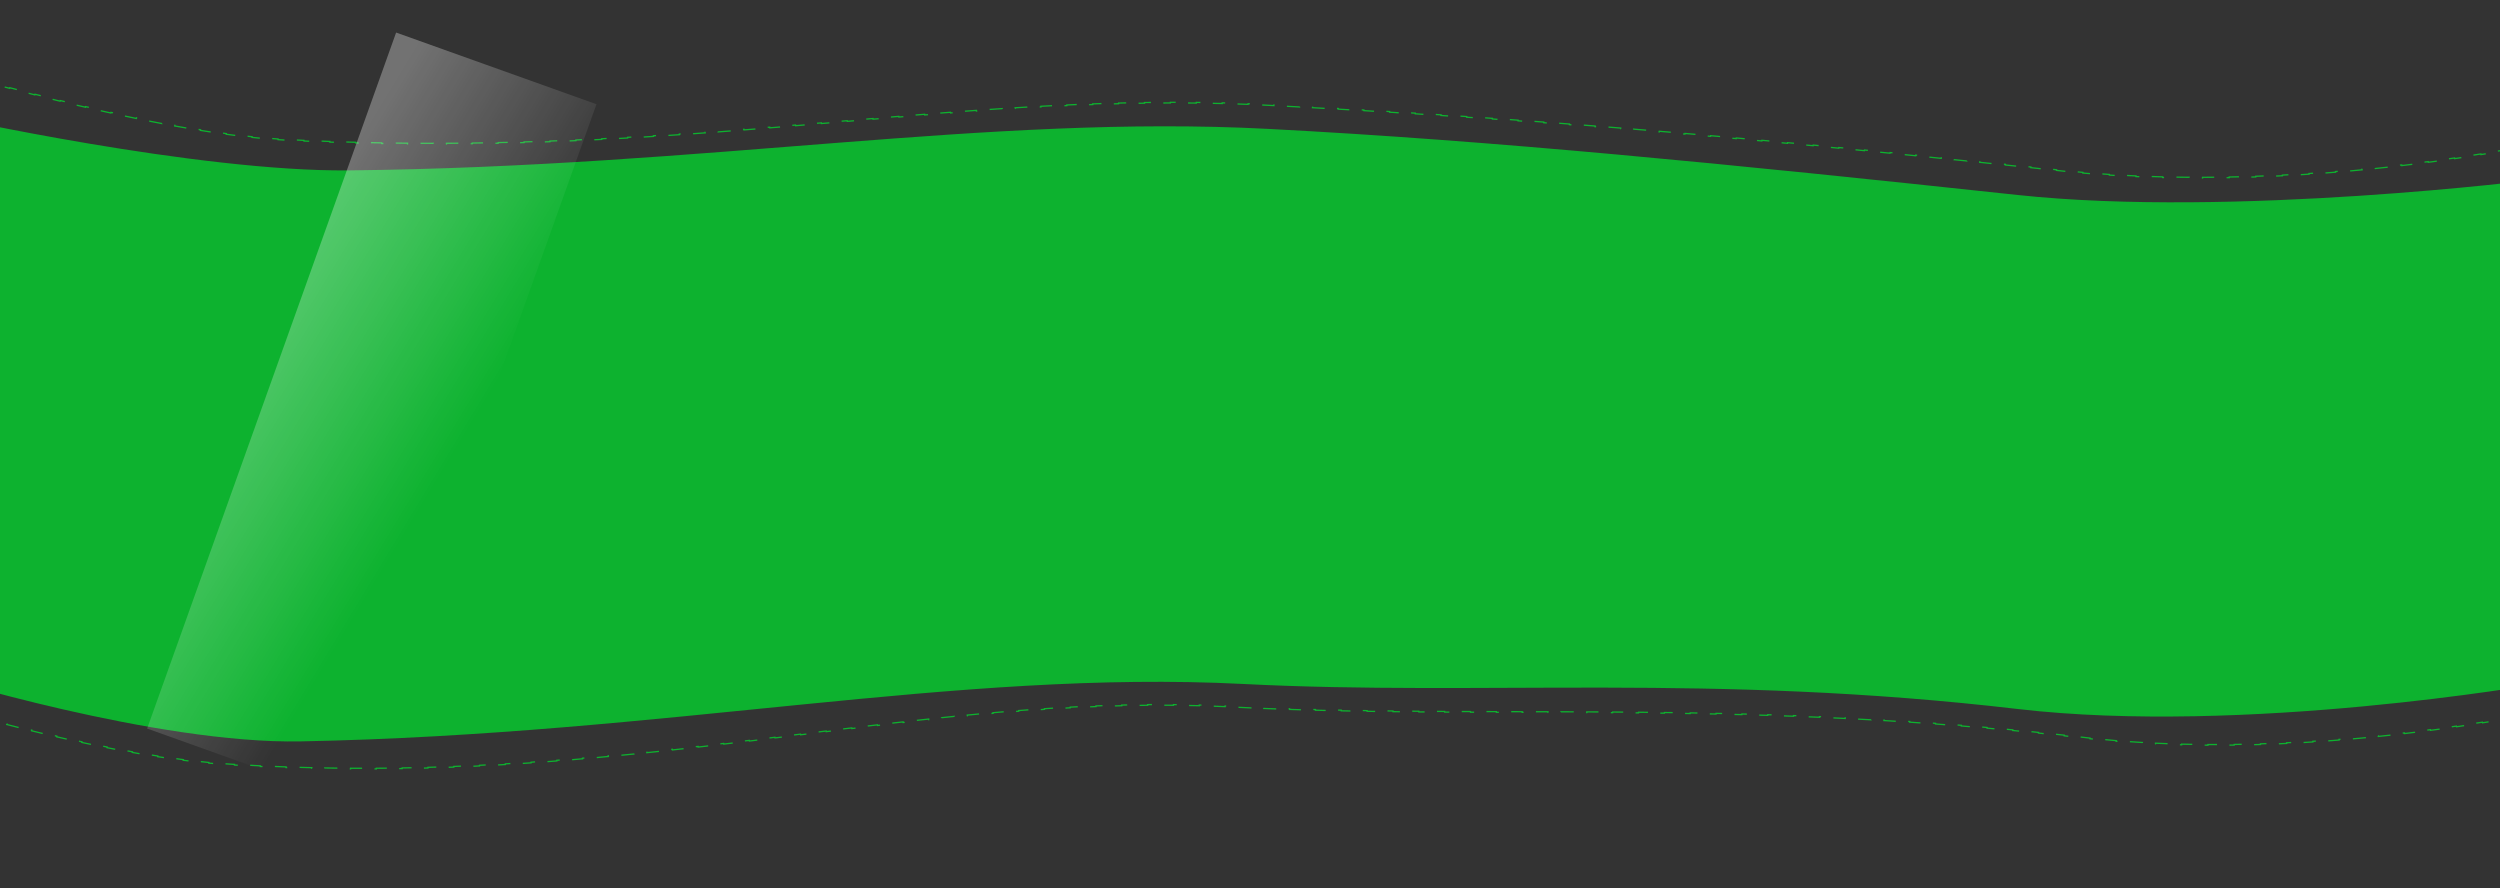
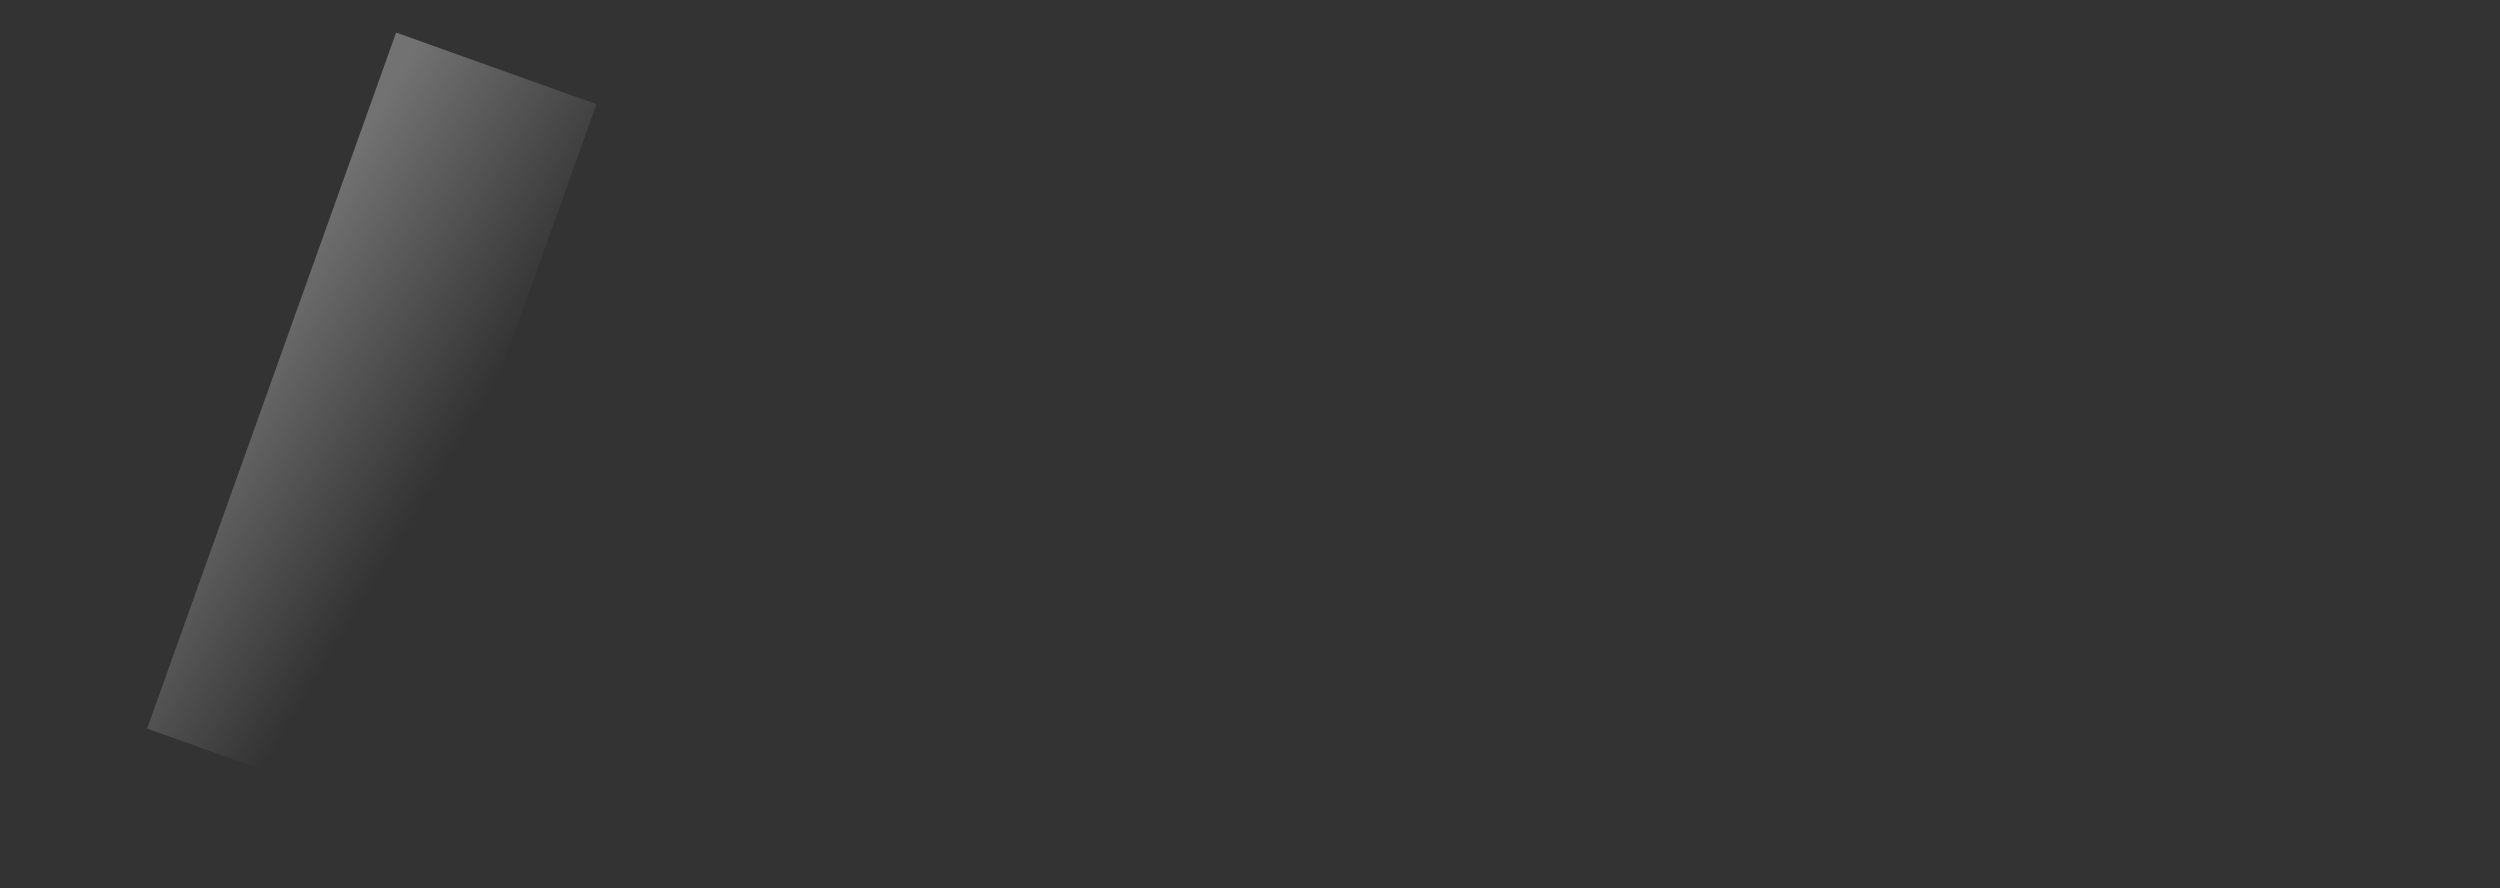
<svg xmlns="http://www.w3.org/2000/svg" width="1920" height="682" viewBox="0 0 1920 682" fill="none">
  <rect x="0" y="0" width="1920" height="682" fill="#333333" stroke="none" />
-   <path id="path" d="M1935.57 112.967C1939.72 112.185 1943.07 111.526 1945.53 111.029L1945.63 111.52C1947.26 111.191 1948.5 110.933 1949.34 110.758C1949.53 110.718 1949.7 110.683 1949.84 110.652C1949.92 110.634 1950 110.619 1950.07 110.604L1950.6 115.141L1951.1 115.083L1952.29 125.248L1951.79 125.306L1952.98 135.472L1953.48 135.414L1954.67 145.579L1954.17 145.637L1955.36 155.803L1955.86 155.745L1957.05 165.91L1956.55 165.968L1957.74 176.134L1958.24 176.076L1959.43 186.241L1958.93 186.299L1960.12 196.465L1960.62 196.406L1961.81 206.572L1961.31 206.63L1962.5 216.796L1963 216.737L1964.19 226.903L1963.69 226.961L1964.88 237.127L1965.38 237.068L1966.57 247.234L1966.08 247.292L1967.27 257.458L1967.76 257.399L1968.95 267.565L1968.46 267.623L1969.65 277.789L1970.14 277.73L1971.33 287.896L1970.84 287.954L1972.03 298.119L1972.52 298.061L1973.71 308.227L1973.22 308.285L1974.41 318.45L1974.9 318.392L1976.1 328.558L1975.6 328.616L1976.79 338.781L1977.29 338.723L1978.48 348.889L1977.98 348.947L1979.17 359.112L1979.67 359.054L1980.86 369.22L1980.36 369.278L1981.55 379.443L1982.05 379.385L1983.24 389.551L1982.74 389.609L1983.93 399.774L1984.43 399.716L1985.62 409.882L1985.12 409.94L1986.31 420.105L1986.81 420.047L1988 430.213L1987.5 430.271L1988.69 440.436L1989.19 440.378L1990.38 450.544L1989.88 450.602L1991.07 460.767L1991.57 460.709L1992.76 470.875L1992.27 470.933L1993.46 481.098L1993.95 481.04L1995.14 491.206L1994.65 491.264L1995.84 501.429L1996.33 501.371L1997.52 511.536L1997.03 511.595L1998.22 521.76L1998.71 521.702L1999.9 531.867L1999.41 531.926L1999.95 536.57C1999.75 536.618 1999.49 536.683 1999.15 536.763C1998.34 536.958 1997.14 537.245 1995.55 537.613L1995.67 538.1C1993.23 538.667 1989.91 539.424 1985.78 540.332L1985.67 539.844C1982.8 540.473 1979.54 541.176 1975.92 541.938L1976.02 542.427C1972.97 543.068 1969.65 543.752 1966.09 544.469L1965.99 543.978C1962.87 544.608 1959.55 545.263 1956.06 545.939L1956.15 546.43C1952.99 547.041 1949.69 547.669 1946.24 548.31L1946.15 547.818C1942.97 548.41 1939.67 549.012 1936.26 549.622L1936.34 550.115C1933.14 550.687 1929.84 551.266 1926.44 551.85L1926.36 551.357C1923.13 551.911 1919.83 552.468 1916.44 553.027L1916.52 553.52C1913.28 554.055 1909.96 554.591 1906.57 555.127L1906.49 554.633C1903.22 555.149 1899.89 555.665 1896.5 556.178L1896.57 556.673C1893.29 557.168 1889.96 557.662 1886.57 558.151L1886.49 557.657C1883.23 558.127 1879.92 558.595 1876.56 559.057L1876.63 559.553C1873.34 560.005 1870.01 560.453 1866.63 560.894L1866.57 560.398C1863.26 560.831 1859.91 561.258 1856.52 561.678L1856.58 562.174C1853.29 562.581 1849.97 562.982 1846.61 563.374L1846.55 562.878C1843.25 563.264 1839.91 563.643 1836.54 564.013L1836.59 564.51C1833.27 564.876 1829.91 565.233 1826.52 565.581L1826.47 565.084C1823.17 565.422 1819.84 565.753 1816.48 566.073L1816.53 566.571C1813.21 566.888 1809.85 567.196 1806.48 567.493L1806.43 566.995C1803.11 567.288 1799.75 567.571 1796.38 567.843L1796.42 568.341C1793.1 568.609 1789.75 568.866 1786.39 569.111L1786.35 568.612C1783.01 568.856 1779.64 569.088 1776.26 569.308L1776.3 569.807C1772.97 570.023 1769.62 570.228 1766.26 570.419L1766.23 569.92C1762.88 570.111 1759.53 570.289 1756.15 570.453L1756.18 570.953C1752.83 571.116 1749.47 571.266 1746.1 571.402L1746.08 570.903C1742.74 571.038 1739.38 571.159 1736.02 571.266L1736.03 571.766C1732.68 571.872 1729.31 571.965 1725.93 572.042L1725.92 571.542C1722.58 571.618 1719.22 571.68 1715.86 571.726L1715.87 572.226C1712.51 572.272 1709.15 572.303 1705.78 572.318L1705.77 571.818C1702.42 571.832 1699.07 571.831 1695.7 571.813L1695.7 572.313C1692.34 572.295 1688.98 572.26 1685.61 572.209L1685.62 571.709C1682.27 571.657 1678.91 571.589 1675.54 571.502L1675.53 572.002C1672.17 571.916 1668.82 571.811 1665.45 571.689L1665.47 571.189C1662.12 571.067 1658.76 570.926 1655.4 570.767L1655.38 571.266C1652.02 571.107 1648.66 570.928 1645.31 570.73L1645.34 570.231C1641.98 570.033 1638.63 569.815 1635.28 569.577L1635.25 570.076C1631.89 569.838 1628.54 569.58 1625.19 569.3L1625.23 568.802C1621.88 568.522 1618.54 568.222 1615.2 567.9L1615.15 568.398C1611.8 568.075 1608.46 567.73 1605.12 567.363L1605.17 566.866C1603.5 566.683 1601.84 566.494 1600.17 566.299C1598.51 566.105 1596.86 565.914 1595.21 565.724L1595.15 566.22C1591.85 565.841 1588.56 565.469 1585.27 565.104L1585.33 564.607C1582.04 564.242 1578.77 563.885 1575.5 563.535L1575.45 564.032C1572.13 563.676 1568.83 563.328 1565.53 562.988L1565.59 562.49C1562.29 562.15 1559.01 561.817 1555.73 561.491L1555.68 561.988C1552.38 561.659 1549.08 561.337 1545.79 561.022L1545.84 560.525C1542.53 560.208 1539.24 559.899 1535.95 559.597L1535.91 560.095C1532.61 559.791 1529.32 559.495 1526.04 559.206L1526.08 558.708C1522.77 558.416 1519.46 558.131 1516.17 557.852L1516.13 558.351C1512.83 558.073 1509.55 557.801 1506.28 557.537L1506.32 557.039C1502.99 556.771 1499.68 556.509 1496.38 556.255L1496.34 556.753C1493.04 556.499 1489.75 556.252 1486.47 556.011L1486.5 555.512C1483.19 555.269 1479.88 555.032 1476.59 554.802L1476.55 555.301C1473.24 555.07 1469.94 554.846 1466.65 554.628L1466.69 554.129C1463.37 553.91 1460.07 553.697 1456.78 553.49L1456.75 553.989C1453.44 553.781 1450.13 553.58 1446.83 553.385L1446.86 552.886C1443.56 552.69 1440.26 552.5 1436.97 552.317L1436.95 552.816C1433.63 552.63 1430.31 552.451 1427.01 552.278L1427.04 551.778C1423.74 551.605 1420.44 551.438 1417.16 551.276L1417.13 551.775C1413.81 551.612 1410.49 551.454 1407.19 551.302L1407.21 550.802C1403.9 550.65 1400.61 550.504 1397.32 550.363L1397.3 550.863C1393.97 550.72 1390.66 550.583 1387.36 550.452L1387.38 549.952C1384.07 549.821 1380.76 549.694 1377.47 549.573L1377.45 550.073C1374.13 549.951 1370.82 549.834 1367.52 549.722L1367.54 549.222C1364.23 549.11 1360.92 549.002 1357.63 548.9L1357.61 549.4C1354.29 549.296 1350.98 549.198 1347.68 549.104L1347.7 548.604C1344.38 548.51 1341.08 548.421 1337.78 548.336L1337.76 548.835C1334.45 548.75 1331.14 548.669 1327.84 548.592L1327.85 548.092C1324.54 548.015 1321.23 547.941 1317.93 547.872L1317.92 548.372C1314.6 548.303 1311.3 548.237 1308 548.176L1308.01 547.676C1304.69 547.614 1301.38 547.556 1298.08 547.501L1298.07 548.001C1294.76 547.946 1291.45 547.895 1288.15 547.847L1288.16 547.347C1284.84 547.299 1281.53 547.254 1278.23 547.212L1278.22 547.712C1274.91 547.67 1271.6 547.632 1268.3 547.595L1268.31 547.096C1264.99 547.059 1261.68 547.026 1258.38 546.995L1258.37 547.495C1255.06 547.464 1251.75 547.436 1248.45 547.41L1248.46 546.91C1245.14 546.884 1241.83 546.86 1238.53 546.838L1238.52 547.338C1235.21 547.316 1231.9 547.297 1228.6 547.279L1228.6 546.779C1225.29 546.761 1221.98 546.744 1218.67 546.729L1218.67 547.229C1215.36 547.215 1212.05 547.201 1208.75 547.189L1208.75 546.689C1205.44 546.677 1202.13 546.666 1198.82 546.656L1198.82 547.156C1195.51 547.146 1192.2 547.137 1188.9 547.128L1188.9 546.628C1185.59 546.62 1182.28 546.612 1178.97 546.604L1178.97 547.104C1175.66 547.096 1172.35 547.089 1169.05 547.082L1169.05 546.582L1168.97 546.582C1165.69 546.574 1162.4 546.567 1159.12 546.56L1159.12 547.06C1155.81 547.052 1152.5 547.044 1149.2 547.036L1149.2 546.536C1145.89 546.527 1142.58 546.518 1139.28 546.508L1139.27 547.008C1135.96 546.998 1132.65 546.987 1129.35 546.975L1129.35 546.475C1126.04 546.462 1122.73 546.449 1119.43 546.434L1119.42 546.934C1116.11 546.919 1112.8 546.902 1109.5 546.884L1109.5 546.384C1106.19 546.365 1102.88 546.345 1099.58 546.322L1099.58 546.822C1096.26 546.799 1092.95 546.775 1089.65 546.747L1089.65 546.247C1086.34 546.22 1083.04 546.19 1079.73 546.157L1079.73 546.657C1076.41 546.624 1073.11 546.588 1069.8 546.549L1069.8 546.049C1066.5 546.01 1063.19 545.968 1059.88 545.922L1059.88 546.422C1056.57 546.376 1053.26 546.327 1049.95 546.274L1049.96 545.774C1046.65 545.72 1043.34 545.663 1040.04 545.602L1040.03 546.102C1036.72 546.041 1033.41 545.975 1030.1 545.905L1030.11 545.405C1026.81 545.335 1023.5 545.261 1020.19 545.181L1020.18 545.681C1016.87 545.602 1013.57 545.518 1010.26 545.428L1010.27 544.929C1006.97 544.839 1003.66 544.745 1000.35 544.645L1000.34 545.145C997.032 545.045 993.726 544.939 990.418 544.828L990.435 544.328C987.131 544.217 983.825 544.1 980.517 543.977L980.499 544.477C977.195 544.354 973.889 544.225 970.582 544.089L970.602 543.59C967.299 543.454 963.995 543.313 960.688 543.164L960.665 543.664C957.363 543.516 954.058 543.361 950.751 543.198L950.776 542.699C949.122 542.618 947.469 542.535 945.814 542.451C944.159 542.366 942.505 542.286 940.851 542.21L940.828 542.709C937.523 542.557 934.221 542.421 930.922 542.301L930.94 541.801C927.636 541.681 924.335 541.577 921.036 541.489L921.023 541.989C917.715 541.9 914.409 541.828 911.107 541.77L911.115 541.27C907.811 541.212 904.509 541.17 901.209 541.142L901.205 541.642C897.896 541.615 894.591 541.602 891.286 541.603L891.286 541.103C887.98 541.105 884.676 541.121 881.374 541.15L881.378 541.65C878.072 541.68 874.769 541.724 871.466 541.781L871.457 541.281C868.152 541.338 864.848 541.408 861.544 541.492L861.557 541.992C858.254 542.075 854.952 542.171 851.651 542.28L851.634 541.78C848.331 541.889 845.028 542.01 841.725 542.143L841.745 542.643C838.444 542.776 835.144 542.921 831.844 543.078L831.82 542.578C828.519 542.735 825.219 542.903 821.919 543.082L821.946 543.581C818.647 543.76 815.347 543.95 812.048 544.15L812.017 543.651C808.721 543.851 805.424 544.061 802.127 544.282L802.16 544.78C798.864 545.001 795.567 545.231 792.27 545.471L792.233 544.972C788.94 545.211 785.646 545.46 782.35 545.718L782.389 546.216C779.097 546.474 775.803 546.74 772.508 547.015L772.467 546.516C769.176 546.791 765.883 547.074 762.589 547.364L762.633 547.862C759.345 548.153 756.056 548.451 752.764 548.756L752.718 548.258C749.428 548.563 746.136 548.876 742.843 549.196L742.891 549.693C739.608 550.012 736.323 550.337 733.035 550.669L732.985 550.171C729.697 550.503 726.406 550.841 723.113 551.185L723.165 551.682C719.886 552.025 716.604 552.373 713.319 552.727L713.266 552.23C709.982 552.583 706.695 552.942 703.405 553.306L703.46 553.803C700.181 554.166 696.899 554.533 693.614 554.905L693.558 554.408C690.279 554.779 686.996 555.155 683.709 555.534L683.767 556.031C680.487 556.41 677.204 556.792 673.917 557.178L673.859 556.682C670.584 557.066 667.305 557.454 664.022 557.845L664.082 558.341C660.8 558.732 657.514 559.126 654.224 559.522L654.164 559.025C650.894 559.419 647.62 559.815 644.341 560.213L644.401 560.709C641.122 561.107 637.839 561.507 634.551 561.909L634.491 561.413C631.219 561.812 627.942 562.213 624.661 562.616L624.721 563.112C621.472 563.51 618.217 563.91 614.958 564.31C614.933 564.313 614.907 564.316 614.882 564.319L614.821 563.823C611.545 564.225 608.264 564.627 604.978 565.03L605.039 565.526C601.768 565.927 598.492 566.328 595.21 566.729L595.15 566.233C591.868 566.634 588.582 567.034 585.289 567.434L585.349 567.93C582.082 568.327 578.81 568.723 575.532 569.118L575.472 568.622C572.194 569.017 568.91 569.41 565.62 569.803L565.679 570.299C562.407 570.689 559.129 571.078 555.844 571.465L555.785 570.969C552.511 571.354 549.231 571.738 545.943 572.119L546.001 572.616C542.721 572.997 539.434 573.375 536.141 573.751L536.084 573.254C532.814 573.627 529.537 573.997 526.254 574.364L526.31 574.861C523.026 575.229 519.735 575.593 516.437 575.954L516.383 575.457C513.112 575.815 509.833 576.169 506.548 576.52L506.601 577.017C503.321 577.367 500.034 577.713 496.74 578.056L496.688 577.558C493.407 577.899 490.118 578.236 486.822 578.568L486.872 579.066C483.597 579.396 480.314 579.722 477.024 580.042L476.976 579.545C473.686 579.866 470.388 580.182 467.083 580.492L467.13 580.99C463.857 581.298 460.575 581.601 457.286 581.898L457.241 581.4C453.957 581.697 450.664 581.988 447.363 582.274L447.406 582.772C444.12 583.056 440.826 583.335 437.524 583.608L437.483 583.109C434.204 583.38 430.916 583.644 427.621 583.902L427.66 584.401C424.364 584.659 421.06 584.911 417.747 585.156L417.71 584.658C414.433 584.9 411.148 585.136 407.854 585.365L407.889 585.864C404.599 586.092 401.301 586.314 397.994 586.529L397.962 586.03C394.669 586.243 391.368 586.45 388.059 586.648L388.089 587.148C384.807 587.345 381.516 587.535 378.216 587.717L378.189 587.217C374.89 587.4 371.583 587.574 368.267 587.74L368.291 588.24C365.007 588.404 361.713 588.561 358.411 588.71L358.388 588.21C355.099 588.358 351.8 588.498 348.492 588.63L348.512 589.129C345.208 589.261 341.896 589.384 338.574 589.498L338.557 588.998C335.277 589.111 331.988 589.215 328.691 589.311L328.705 589.81C325.406 589.906 322.099 589.992 318.781 590.07L318.77 589.57C315.475 589.647 312.172 589.715 308.859 589.773L308.868 590.273C305.581 590.332 302.285 590.381 298.979 590.42L298.973 589.92C295.668 589.96 292.354 589.99 289.031 590.011L289.034 590.511C285.748 590.531 282.452 590.541 279.147 590.542L279.147 590.042C275.856 590.043 272.555 590.035 269.245 590.016L269.242 590.516C265.931 590.497 262.611 590.469 259.281 590.43L259.287 589.93C256.011 589.892 252.726 589.843 249.431 589.785L249.422 590.285C246.126 590.227 242.82 590.158 239.505 590.079L239.517 589.579C236.215 589.5 232.904 589.411 229.583 589.312L229.568 589.812C226.289 589.713 223.001 589.605 219.703 589.485L219.721 588.986C216.424 588.866 213.118 588.736 209.802 588.596L209.78 589.095C206.485 588.955 203.181 588.805 199.866 588.644L199.891 588.144C196.613 587.985 193.326 587.814 190.029 587.633L190.002 588.132C186.704 587.951 183.397 587.759 180.079 587.555L180.11 587.056C178.452 586.954 176.791 586.85 175.128 586.743C173.51 586.638 171.882 586.525 170.246 586.402L170.209 586.901C166.952 586.657 163.661 586.378 160.341 586.066L160.388 585.568C157.138 585.262 153.859 584.925 150.555 584.557L150.5 585.054C147.258 584.693 143.993 584.303 140.706 583.885L140.769 583.389C137.525 582.977 134.261 582.539 130.979 582.075L130.909 582.57C127.661 582.111 124.396 581.627 121.117 581.121L121.194 580.626C117.956 580.126 114.705 579.604 111.443 579.06L111.361 579.553C108.126 579.014 104.88 578.454 101.627 577.875L101.715 577.383C98.481 576.807 95.239 576.213 91.992 575.601L91.9 576.092C88.667 575.483 85.429 574.856 82.189 574.214L82.287 573.723C79.062 573.084 75.836 572.428 72.609 571.758L72.508 572.248C69.282 571.578 66.058 570.894 62.836 570.197L62.941 569.709C59.722 569.012 56.505 568.302 53.294 567.581L53.184 568.069C49.965 567.346 46.752 566.611 43.547 565.866L43.661 565.379C40.444 564.632 37.236 563.874 34.039 563.107L33.922 563.593C30.71 562.822 27.509 562.042 24.322 561.255L24.442 560.77C21.234 559.977 18.04 559.177 14.864 558.371L14.741 558.855C11.527 558.039 8.33 557.217 5.153 556.39L5.279 555.906C2.071 555.07 -1.116 554.23 -4.279 553.386L-4.408 553.87C-7.608 553.016 -10.784 552.159 -13.933 551.299L-13.802 550.817C-17.008 549.942 -20.186 549.066 -23.332 548.189L-23.466 548.671C-26.678 547.775 -29.857 546.88 -33 545.986L-32.863 545.505C-36.069 544.593 -39.238 543.682 -42.365 542.775L-42.504 543.256C-45.707 542.327 -48.865 541.401 -51.976 540.482L-51.835 540.003C-55.033 539.058 -58.181 538.119 -61.273 537.188L-61.417 537.667C-64.637 536.698 -67.797 535.739 -70.893 534.791L-70.747 534.313C-73.972 533.325 -77.127 532.35 -80.208 531.391L-80.357 531.868C-83.589 530.862 -86.738 529.873 -89.798 528.903L-89.647 528.427C-92.889 527.4 -96.03 526.396 -99.065 525.42L-99.218 525.895C-102.476 524.846 -105.61 523.828 -108.612 522.846L-108.456 522.371C-111.733 521.298 -114.852 520.268 -117.8 519.286L-117.958 519.761C-121.329 518.638 -124.477 517.58 -127.383 516.595L-127.223 516.122C-130.683 514.949 -133.801 513.88 -136.547 512.932L-136.71 513.404C-140.583 512.066 -143.715 510.967 -146.021 510.15L-145.854 509.679C-147.36 509.146 -148.513 508.733 -149.289 508.455C-149.656 508.323 -149.939 508.22 -150.136 508.149L-150.136 503.417L-150.636 503.417L-150.636 493.25L-150.136 493.25L-150.136 483.083L-150.636 483.083L-150.636 472.917L-150.136 472.917L-150.136 462.75L-150.636 462.75L-150.636 452.583L-150.136 452.583L-150.136 442.417L-150.636 442.417L-150.636 432.25L-150.136 432.25L-150.136 422.083L-150.636 422.083L-150.636 411.917L-150.136 411.917L-150.136 401.75L-150.636 401.75L-150.636 391.583L-150.136 391.583L-150.136 381.417L-150.636 381.417L-150.636 371.25L-150.136 371.25L-150.136 361.083L-150.636 361.083L-150.636 350.917L-150.136 350.917L-150.136 340.75L-150.636 340.75L-150.636 330.583L-150.136 330.583L-150.136 320.417L-150.636 320.417L-150.636 310.25L-150.135 310.25L-150.136 300.083L-150.636 300.083L-150.636 289.917L-150.136 289.917L-150.136 279.75L-150.636 279.75L-150.636 269.583L-150.136 269.583L-150.135 259.417L-150.636 259.417L-150.636 249.25L-150.136 249.25L-150.136 239.083L-150.635 239.083L-150.636 228.917L-150.136 228.917L-150.136 218.75L-150.636 218.75L-150.636 208.583L-150.135 208.583L-150.136 198.417L-150.636 198.417L-150.635 188.25L-150.136 188.25L-150.136 178.083L-150.636 178.083L-150.636 167.917L-150.136 167.917L-150.135 157.75L-150.636 157.75L-150.636 147.583L-150.136 147.583L-150.136 137.417L-150.635 137.417L-150.636 127.25L-150.136 127.25L-150.136 117.083L-150.636 117.083L-150.636 106.917L-150.135 106.917L-150.136 96.75L-150.636 96.75L-150.635 86.583L-150.136 86.583L-150.136 76.417L-150.636 76.417L-150.636 66.25L-150.136 66.25L-150.135 56.084L-150.636 56.084L-150.636 45.917L-150.136 45.917L-150.136 35.75L-150.635 35.75L-150.636 25.583L-150.136 25.584L-150.136 21.194C-149.988 21.243 -149.815 21.301 -149.619 21.366C-148.843 21.624 -147.692 22.005 -146.188 22.499L-146.032 22.024C-143.684 22.796 -140.476 23.844 -136.499 25.128L-136.653 25.603C-133.834 26.513 -130.628 27.541 -127.069 28.674L-126.917 28.197C-123.987 29.129 -120.818 30.131 -117.425 31.197L-117.575 31.674C-114.564 32.619 -111.377 33.614 -108.028 34.653L-107.88 34.175C-104.823 35.123 -101.631 36.107 -98.314 37.123L-98.46 37.601C-95.371 38.548 -92.173 39.522 -88.873 40.521L-88.728 40.042C-85.613 40.985 -82.408 41.95 -79.118 42.933L-79.261 43.412C-76.133 44.348 -72.93 45.3 -69.655 46.267L-69.514 45.788C-66.392 46.71 -63.206 47.645 -59.961 48.592L-60.101 49.072C-58.821 49.445 -57.531 49.821 -56.233 50.197C-54.341 50.747 -52.43 51.299 -50.501 51.855L-50.363 51.374C-47.196 52.286 -43.98 53.206 -40.72 54.133L-40.857 54.614C-37.684 55.516 -34.468 56.424 -31.215 57.336L-31.08 56.854C-27.913 57.742 -24.711 58.634 -21.475 59.528L-21.608 60.01C-18.419 60.891 -15.199 61.775 -11.95 62.66L-11.818 62.177C-8.619 63.049 -5.391 63.921 -2.139 64.793L-2.268 65.276C0.923 66.131 4.137 66.986 7.373 67.839L7.501 67.356C10.71 68.202 13.939 69.047 17.186 69.888L17.061 70.372C20.278 71.206 23.512 72.037 26.76 72.864L26.883 72.379C30.099 73.198 33.329 74.012 36.57 74.821L36.449 75.306C39.679 76.112 42.92 76.913 46.17 77.707L46.289 77.222C49.521 78.012 52.762 78.795 56.009 79.572L55.893 80.058C59.134 80.832 62.381 81.6 65.631 82.358L65.744 81.871C68.991 82.629 72.241 83.378 75.492 84.117L75.381 84.604C78.636 85.344 81.891 86.075 85.145 86.793L85.253 86.305C88.515 87.026 91.775 87.736 95.031 88.433L94.926 88.922C98.19 89.622 101.449 90.309 104.701 90.982L104.803 90.492C108.084 91.172 111.358 91.838 114.622 92.488L114.525 92.978C117.81 93.633 121.084 94.273 124.346 94.896L124.439 94.405C127.725 95.032 130.997 95.643 134.253 96.236L134.163 96.728C137.474 97.331 140.768 97.915 144.043 98.479L144.128 97.986C147.436 98.556 150.725 99.106 153.989 99.633L153.909 100.127C157.221 100.662 160.508 101.175 163.768 101.664L163.843 101.17C167.185 101.671 170.499 102.147 173.781 102.597L173.713 103.092C177.058 103.55 180.369 103.98 183.643 104.381L183.703 103.885C187.043 104.294 190.344 104.672 193.602 105.018L193.549 105.515C196.923 105.874 200.252 106.197 203.53 106.484L203.573 105.986C206.963 106.283 210.299 106.54 213.577 106.756L213.544 107.255C215.2 107.364 216.842 107.463 218.468 107.55C220.139 107.641 221.807 107.729 223.473 107.814L223.498 107.315C226.829 107.486 230.149 107.649 233.46 107.804L233.437 108.303C236.748 108.457 240.05 108.603 243.342 108.741L243.362 108.241C246.692 108.38 250.012 108.511 253.323 108.633L253.304 109.133C256.633 109.256 259.952 109.37 263.261 109.476L263.277 108.977C266.585 109.083 269.884 109.181 273.173 109.271L273.159 109.771C276.499 109.862 279.829 109.946 283.15 110.021L283.161 109.521C286.485 109.596 289.8 109.663 293.104 109.723L293.095 110.223C296.411 110.282 299.717 110.334 303.013 110.378L303.02 109.878C306.358 109.922 309.687 109.959 313.005 109.988L313.001 110.488C316.321 110.516 319.631 110.538 322.931 110.551L322.933 110.051C326.259 110.065 329.575 110.072 332.882 110.071L332.882 110.571C336.214 110.569 339.537 110.561 342.85 110.545L342.848 110.045C346.16 110.029 349.463 110.006 352.757 109.976L352.761 110.476C356.098 110.446 359.426 110.408 362.744 110.364L362.738 109.864C366.061 109.819 369.376 109.768 372.681 109.709L372.689 110.209C376.008 110.151 379.318 110.085 382.618 110.013L382.607 109.513C385.941 109.441 389.265 109.362 392.58 109.276L392.593 109.776C395.909 109.69 399.215 109.598 402.513 109.499L402.498 109C405.827 108.9 409.147 108.795 412.458 108.683L412.475 109.183C415.799 109.071 419.115 108.953 422.421 108.829L422.403 108.329C425.717 108.205 429.022 108.074 432.318 107.939L432.338 108.438C435.671 108.301 438.994 108.158 442.308 108.01L442.286 107.51C445.6 107.362 448.905 107.208 452.201 107.049L452.226 107.549C455.551 107.389 458.868 107.223 462.177 107.052L462.151 106.553C465.471 106.382 468.784 106.206 472.087 106.025L472.115 106.524C475.428 106.343 478.732 106.156 482.029 105.966L482 105.467C485.326 105.274 488.644 105.077 491.954 104.876L491.985 105.375C495.295 105.174 498.597 104.968 501.891 104.759L501.859 104.26C505.183 104.048 508.498 103.833 511.805 103.614L511.838 104.113C515.154 103.893 518.462 103.67 521.762 103.443L521.727 102.944C525.04 102.716 528.346 102.485 531.643 102.251L531.679 102.749C534.999 102.513 538.311 102.274 541.616 102.032L541.579 101.533C544.884 101.291 548.181 101.046 551.471 100.799L551.508 101.297C552.75 101.204 553.99 101.11 555.229 101.016C557.308 100.858 559.384 100.699 561.457 100.539L561.419 100.041C564.728 99.786 568.029 99.528 571.324 99.269L571.363 99.767C574.678 99.506 577.986 99.243 581.288 98.978L581.248 98.48C584.56 98.214 587.866 97.947 591.165 97.678L591.205 98.177C594.514 97.907 597.815 97.636 601.111 97.365L601.069 96.866C604.385 96.593 607.694 96.318 610.997 96.043L611.038 96.541C614.341 96.266 617.638 95.99 620.928 95.713L620.886 95.215C624.204 94.936 627.516 94.657 630.822 94.378L630.864 94.876C634.171 94.597 637.471 94.318 640.765 94.039L640.723 93.541C642.106 93.424 643.487 93.306 644.868 93.19C646.795 93.026 648.721 92.864 650.644 92.701L650.686 93.199C653.995 92.919 657.299 92.64 660.597 92.361L660.555 91.863C663.863 91.584 667.167 91.306 670.465 91.029L670.506 91.527C671.678 91.429 672.849 91.331 674.019 91.233C676.157 91.054 678.292 90.876 680.426 90.699L680.385 90.2C683.69 89.925 686.99 89.652 690.286 89.381L690.327 89.88C693.641 89.607 696.95 89.337 700.255 89.07L700.214 88.571C703.519 88.303 706.82 88.038 710.116 87.776L710.156 88.275C713.47 88.011 716.78 87.751 720.085 87.493L720.047 86.995C723.354 86.737 726.658 86.483 729.958 86.233L729.996 86.732C733.308 86.481 736.616 86.233 739.92 85.99L739.883 85.491C743.194 85.248 746.5 85.008 749.804 84.773L749.84 85.272C753.15 85.036 756.457 84.806 759.761 84.58L759.727 84.081C763.039 83.854 766.348 83.633 769.655 83.417L769.688 83.916C772.997 83.699 776.304 83.489 779.609 83.283L779.578 82.784C782.892 82.579 786.203 82.379 789.513 82.185L789.542 82.684C792.852 82.49 796.159 82.303 799.465 82.122L799.438 81.623C802.753 81.441 806.066 81.266 809.378 81.099L809.404 81.598C812.715 81.43 816.025 81.269 819.333 81.116L819.31 80.617C822.625 80.463 825.939 80.317 829.252 80.179L829.273 80.678C832.586 80.54 835.898 80.41 839.209 80.288L839.19 79.788C842.505 79.666 845.819 79.552 849.133 79.447L849.149 79.946C852.463 79.841 855.777 79.744 859.09 79.657L859.077 79.157C862.392 79.069 865.706 78.991 869.021 78.922L869.032 79.422C872.346 79.353 875.66 79.294 878.975 79.244L878.968 78.744C882.283 78.695 885.599 78.655 888.915 78.626L888.919 79.126C892.233 79.097 895.547 79.078 898.863 79.069L898.862 78.569C902.177 78.561 905.494 78.563 908.812 78.577L908.81 79.077C912.122 79.091 915.435 79.115 918.75 79.151L918.756 78.651C922.072 78.687 925.389 78.735 928.708 78.794L928.699 79.294C932.009 79.353 935.321 79.424 938.635 79.508L938.647 79.008C941.961 79.091 945.277 79.187 948.596 79.295L948.58 79.795C951.888 79.902 955.198 80.023 958.512 80.156L958.532 79.656C961.843 79.789 965.156 79.936 968.472 80.095L968.449 80.594C970.106 80.674 971.764 80.757 973.423 80.843C975.073 80.929 976.721 81.015 978.368 81.102L978.395 80.603C981.689 80.776 984.98 80.95 988.267 81.126L988.24 81.625C991.536 81.801 994.828 81.979 998.116 82.158L998.143 81.659C1001.44 81.838 1004.72 82.019 1008.01 82.201L1007.98 82.701C1011.28 82.883 1014.57 83.068 1017.86 83.254L1017.89 82.754C1021.18 82.94 1024.47 83.128 1027.76 83.317L1027.73 83.816C1031.02 84.005 1034.31 84.196 1037.6 84.389L1037.63 83.89C1040.92 84.082 1044.21 84.277 1047.5 84.473L1047.47 84.972C1050.76 85.168 1054.05 85.366 1057.34 85.566L1057.37 85.067C1060.66 85.266 1063.95 85.467 1067.24 85.67L1067.21 86.169C1070.5 86.373 1073.79 86.577 1077.08 86.784L1077.11 86.285C1080.4 86.492 1083.69 86.7 1086.98 86.91L1086.94 87.409C1090.23 87.619 1093.52 87.831 1096.81 88.045L1096.85 87.546C1100.13 87.76 1103.42 87.975 1106.71 88.192L1106.68 88.692C1109.96 88.909 1113.25 89.128 1116.55 89.349L1116.58 88.85C1119.86 89.071 1123.15 89.293 1126.44 89.518L1126.41 90.017C1129.69 90.241 1132.98 90.468 1136.27 90.696L1136.31 90.197C1139.59 90.425 1142.88 90.655 1146.17 90.887L1146.14 91.386C1149.42 91.617 1152.71 91.85 1156 92.086L1156.03 91.587C1159.32 91.822 1162.61 92.059 1165.9 92.299L1165.86 92.797C1169.14 93.036 1172.43 93.276 1175.72 93.519L1175.75 93.02C1179.04 93.262 1182.33 93.507 1185.63 93.754L1185.59 94.252C1188.87 94.497 1192.15 94.745 1195.44 94.994L1195.47 94.496C1198.76 94.745 1202.05 94.996 1205.34 95.25L1205.3 95.749C1208.58 96.001 1211.86 96.255 1215.15 96.512L1215.19 96.014C1218.47 96.27 1221.76 96.528 1225.05 96.788L1225.01 97.287C1228.29 97.546 1231.58 97.808 1234.87 98.072L1234.91 97.573C1238.19 97.836 1241.47 98.101 1244.76 98.368L1244.72 98.866C1248 99.132 1251.29 99.401 1254.58 99.671L1254.62 99.173C1257.9 99.442 1261.18 99.714 1264.47 99.987L1264.43 100.486C1267.71 100.758 1271 101.034 1274.29 101.311L1274.34 100.813C1277.61 101.088 1280.89 101.366 1284.18 101.646L1284.13 102.144C1287.41 102.423 1290.7 102.705 1294 102.989L1294.05 102.491C1297.31 102.773 1300.59 103.056 1303.88 103.343L1303.83 103.841C1307.12 104.126 1310.41 104.415 1313.71 104.705L1313.75 104.207C1317.02 104.494 1320.29 104.784 1323.58 105.076L1323.53 105.574C1326.81 105.866 1330.11 106.16 1333.41 106.457L1333.45 105.959C1336.72 106.252 1339.99 106.547 1343.27 106.845L1343.23 107.343C1345.02 107.506 1346.82 107.67 1348.63 107.834C1350.12 107.97 1351.61 108.106 1353.1 108.243L1353.15 107.745C1356.41 108.044 1359.68 108.345 1362.97 108.648L1362.92 109.146C1366.2 109.449 1369.49 109.755 1372.79 110.063L1372.84 109.565C1376.1 109.869 1379.37 110.176 1382.66 110.485L1382.61 110.982C1385.89 111.291 1389.18 111.602 1392.48 111.915L1392.53 111.417C1395.79 111.727 1399.06 112.038 1402.34 112.352L1402.3 112.85C1405.58 113.164 1408.87 113.48 1412.17 113.799L1412.22 113.301C1415.48 113.615 1418.75 113.932 1422.03 114.25L1421.98 114.748C1425.26 115.067 1428.55 115.388 1431.85 115.711L1431.9 115.214C1435.16 115.533 1438.43 115.854 1441.71 116.177L1441.66 116.675C1444.94 116.998 1448.23 117.324 1451.53 117.652L1451.58 117.154C1454.84 117.478 1458.11 117.803 1461.39 118.132L1461.34 118.629C1464.61 118.957 1467.9 119.286 1471.2 119.618L1471.25 119.121C1474.51 119.449 1477.78 119.78 1481.07 120.113L1481.02 120.61C1484.29 120.941 1487.57 121.275 1490.86 121.611L1490.92 121.113C1494.18 121.446 1497.46 121.781 1500.75 122.119L1500.7 122.616C1503.96 122.951 1507.24 123.288 1510.53 123.628L1510.58 123.13C1513.85 123.468 1517.13 123.807 1520.43 124.149L1520.38 124.647C1523.64 124.985 1526.91 125.325 1530.19 125.668L1530.24 125.17C1533.52 125.512 1536.81 125.856 1540.12 126.203L1540.06 126.7C1543.32 127.041 1546.58 127.384 1549.86 127.73L1549.91 127.233C1553.19 127.578 1556.48 127.926 1559.78 128.275L1559.73 128.773C1562.98 129.117 1566.25 129.464 1569.53 129.813L1569.58 129.316C1572.85 129.664 1576.13 130.014 1579.42 130.367L1579.37 130.864L1581.88 131.132L1584.32 131.394C1586.02 131.576 1587.72 131.752 1589.41 131.924L1589.46 131.426C1592.85 131.769 1596.25 132.091 1599.64 132.393L1599.59 132.891C1602.99 133.194 1606.39 133.477 1609.79 133.74L1609.83 133.241C1613.23 133.505 1616.63 133.749 1620.02 133.974L1619.99 134.473C1623.4 134.7 1626.8 134.907 1630.21 135.096L1630.23 134.597C1633.64 134.786 1637.05 134.957 1640.45 135.111L1640.42 135.61C1643.83 135.765 1647.24 135.901 1650.64 136.02L1650.65 135.52C1654.07 135.64 1657.48 135.743 1660.88 135.829L1660.87 136.329C1664.29 136.415 1667.69 136.485 1671.09 136.539L1671.1 136.039C1674.52 136.093 1677.93 136.131 1681.33 136.154L1681.32 136.654C1684.75 136.676 1688.16 136.683 1691.56 136.675L1691.56 136.175C1694.97 136.167 1698.37 136.144 1701.76 136.106L1701.76 136.606C1705.19 136.568 1708.61 136.515 1712.01 136.448L1712 135.948C1715.43 135.881 1718.83 135.799 1722.22 135.704L1722.24 136.204C1725.66 136.109 1729.06 135.999 1732.44 135.877L1732.43 135.377C1735.86 135.253 1739.27 135.116 1742.67 134.967L1742.69 135.466C1746.11 135.315 1749.51 135.151 1752.89 134.976L1752.87 134.477C1756.29 134.299 1759.69 134.109 1763.06 133.908L1763.09 134.408C1766.53 134.203 1769.94 133.986 1773.33 133.759L1773.29 133.26C1776.72 133.03 1780.12 132.79 1783.48 132.539L1783.52 133.037C1786.94 132.782 1790.33 132.517 1793.69 132.243L1793.65 131.744C1797.09 131.462 1800.5 131.171 1803.87 130.871L1803.92 131.369C1807.35 131.062 1810.75 130.747 1814.11 130.424L1814.06 129.927C1817.49 129.597 1820.87 129.259 1824.21 128.914L1824.26 129.411C1827.69 129.057 1831.08 128.695 1834.41 128.327L1834.36 127.83C1837.81 127.449 1841.21 127.061 1844.55 126.669L1844.61 127.166C1848.06 126.76 1851.45 126.35 1854.78 125.936L1854.72 125.44C1858.17 125.01 1861.55 124.576 1864.86 124.141L1864.92 124.637C1868.39 124.182 1871.76 123.725 1875.05 123.268L1874.99 122.773C1878.46 122.291 1881.83 121.811 1885.1 121.333L1885.17 121.828C1888.67 121.318 1892.04 120.812 1895.29 120.313L1895.22 119.819C1898.73 119.279 1902.11 118.748 1905.33 118.228L1905.41 118.722C1908.96 118.149 1912.33 117.591 1915.51 117.053L1915.43 116.56C1919.01 115.953 1922.35 115.372 1925.43 114.823L1925.52 115.315C1929.3 114.642 1932.69 114.019 1935.66 113.459L1935.57 112.967Z" stroke="#0DB22F" stroke-dasharray="10 10" />
-   <path id="path2" d="M1949.37 137.772L1949.37 525.272C1949.37 525.272 1723.5 564.839 1549.5 544.5C1313.48 516.912 1139.95 534.751 954.5 525.272C734.77 514.041 512.193 563.979 231 569.386C119.706 571.525 -50.447 518.675 -50.447 518.675L-42.5 89C-42.5 89 151.228 132.075 268 130.856C543.429 127.981 759.02 87.805 973.272 98.956C1146.7 107.982 1324.88 125.668 1549.5 149.745C1714.88 167.473 1949.37 137.772 1949.37 137.772Z" fill="#0DB22F" />
  <rect x="304.222" y="25" width="163.413" height="567.71" transform="rotate(19.684 304.222 25)" fill="url(#paint0_linear)" fill-opacity="0.31" />
  <defs>
    <linearGradient id="paint0_linear" x1="277.655" y1="243.669" x2="461.656" y2="281.21" gradientUnits="userSpaceOnUse">
      <stop stop-color="white" />
      <stop offset="1" stop-color="white" stop-opacity="0" />
    </linearGradient>
  </defs>
</svg>